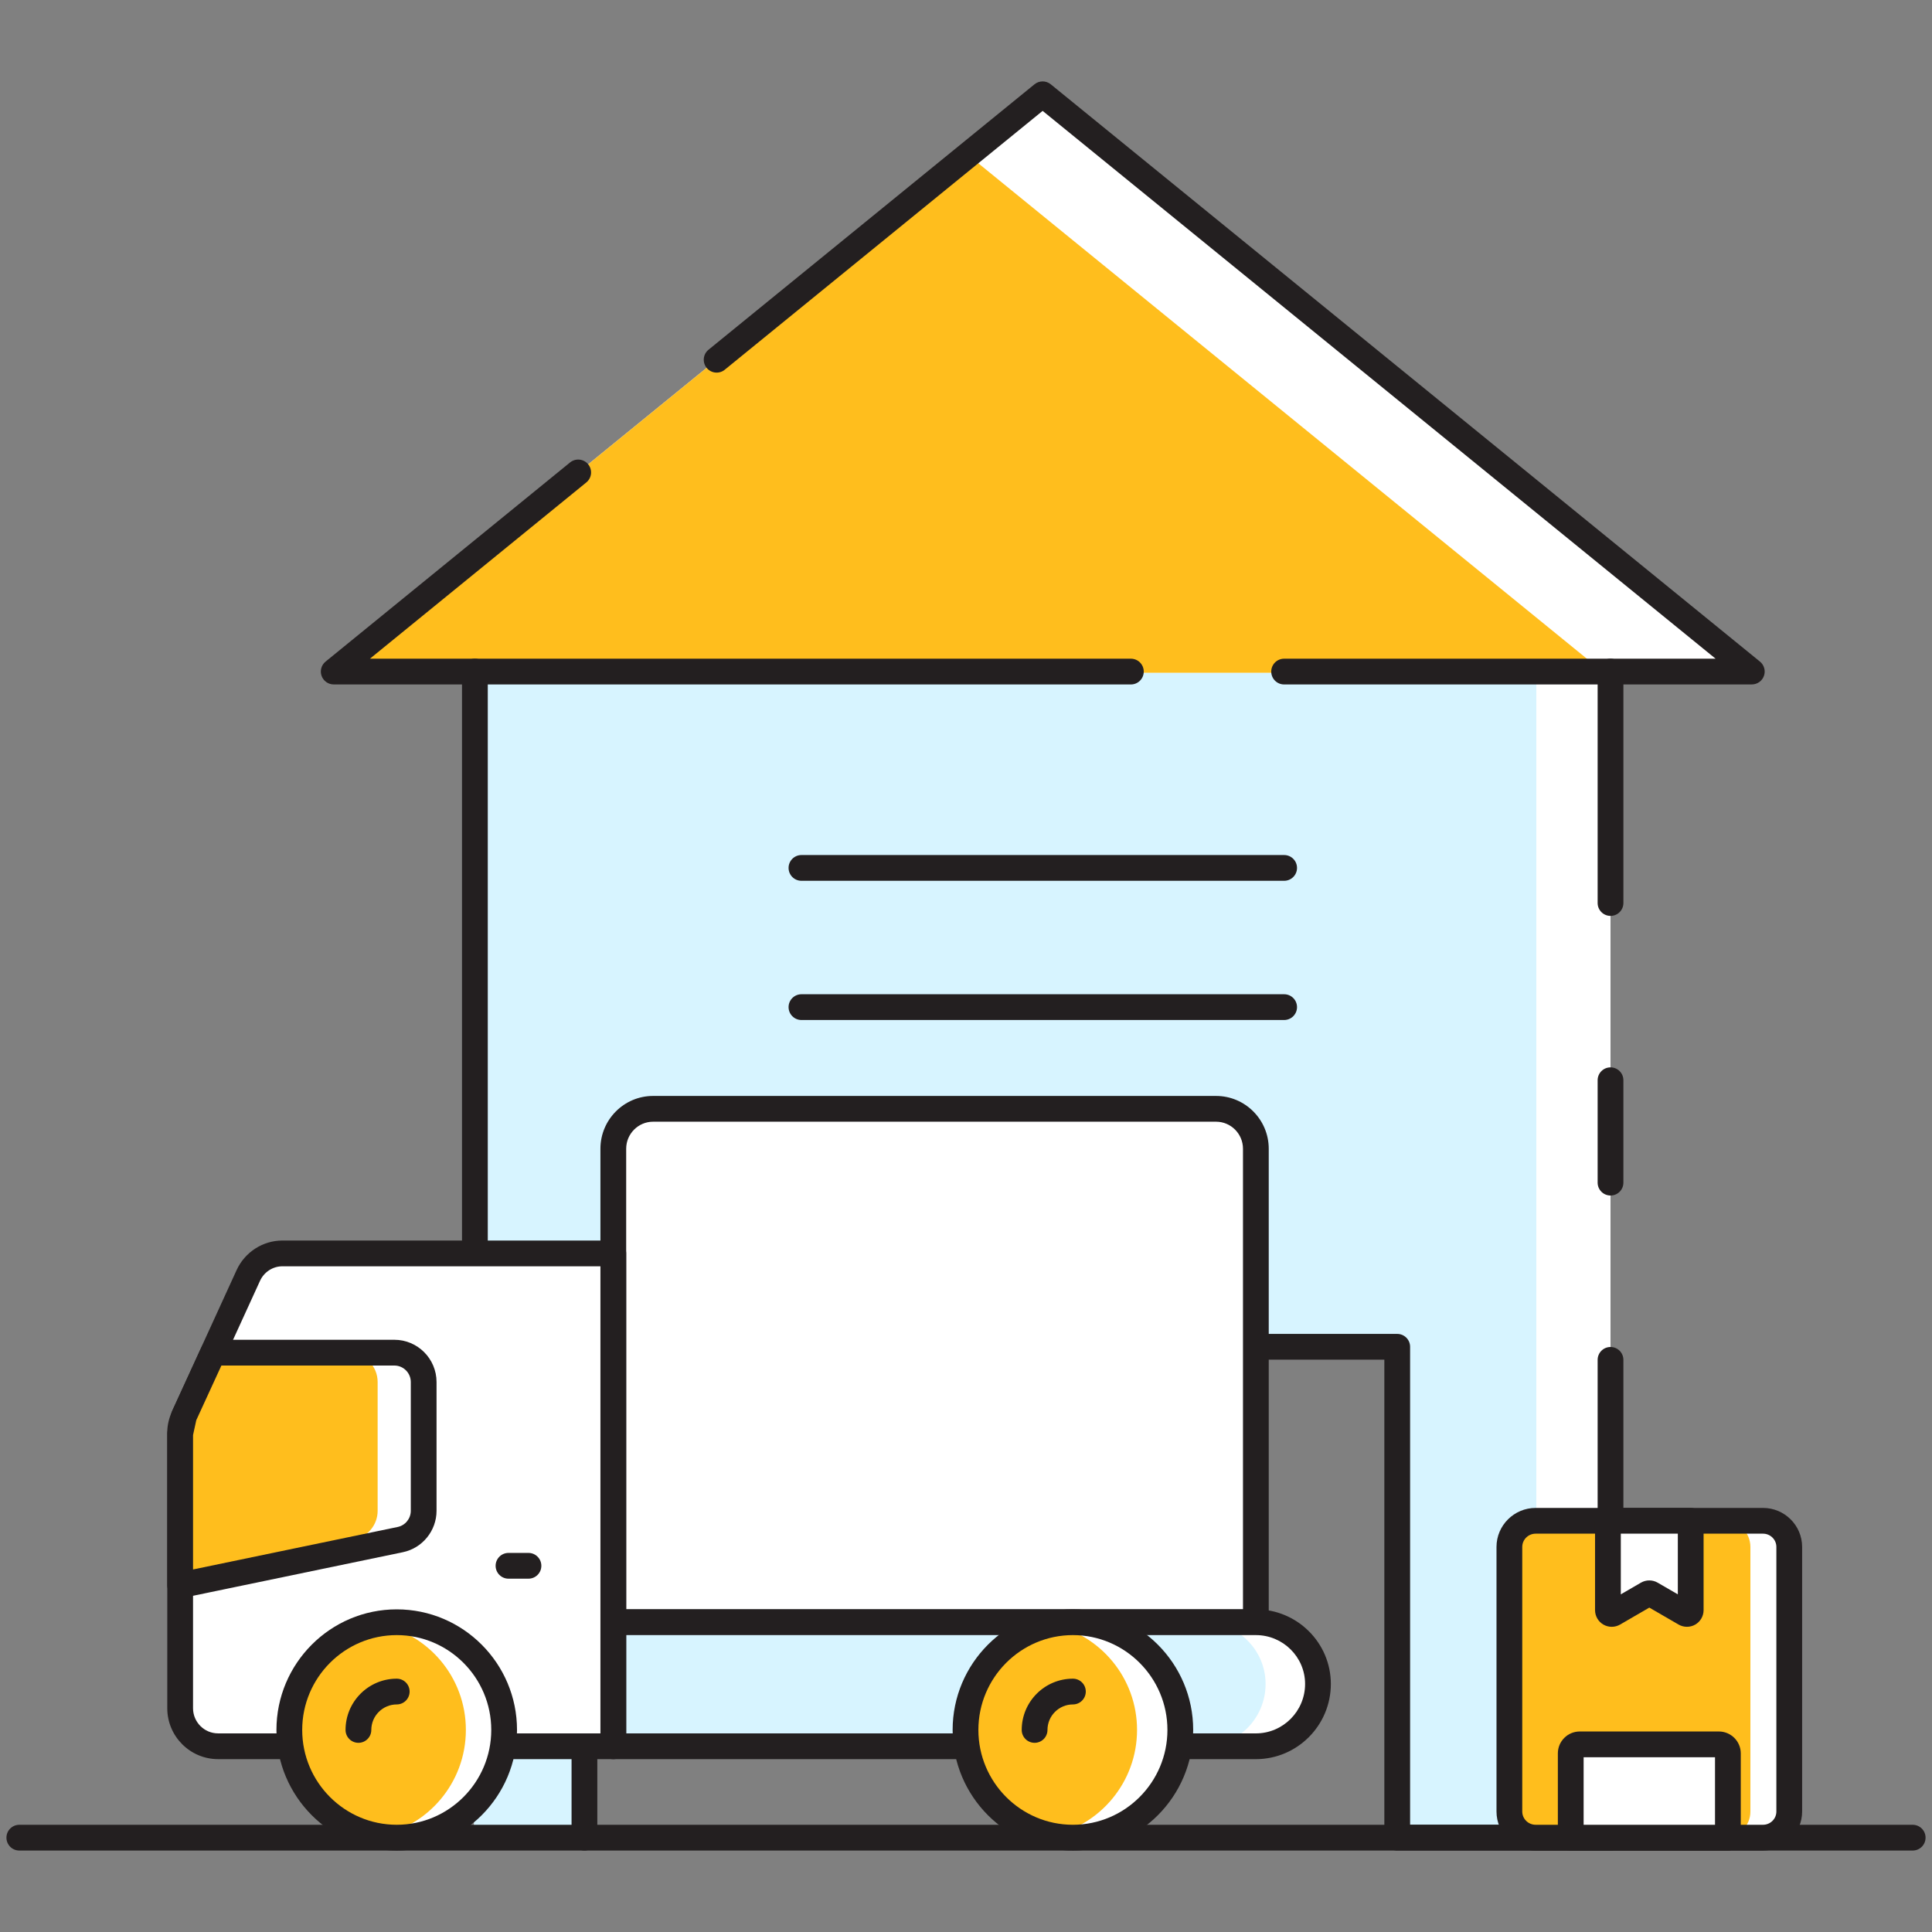
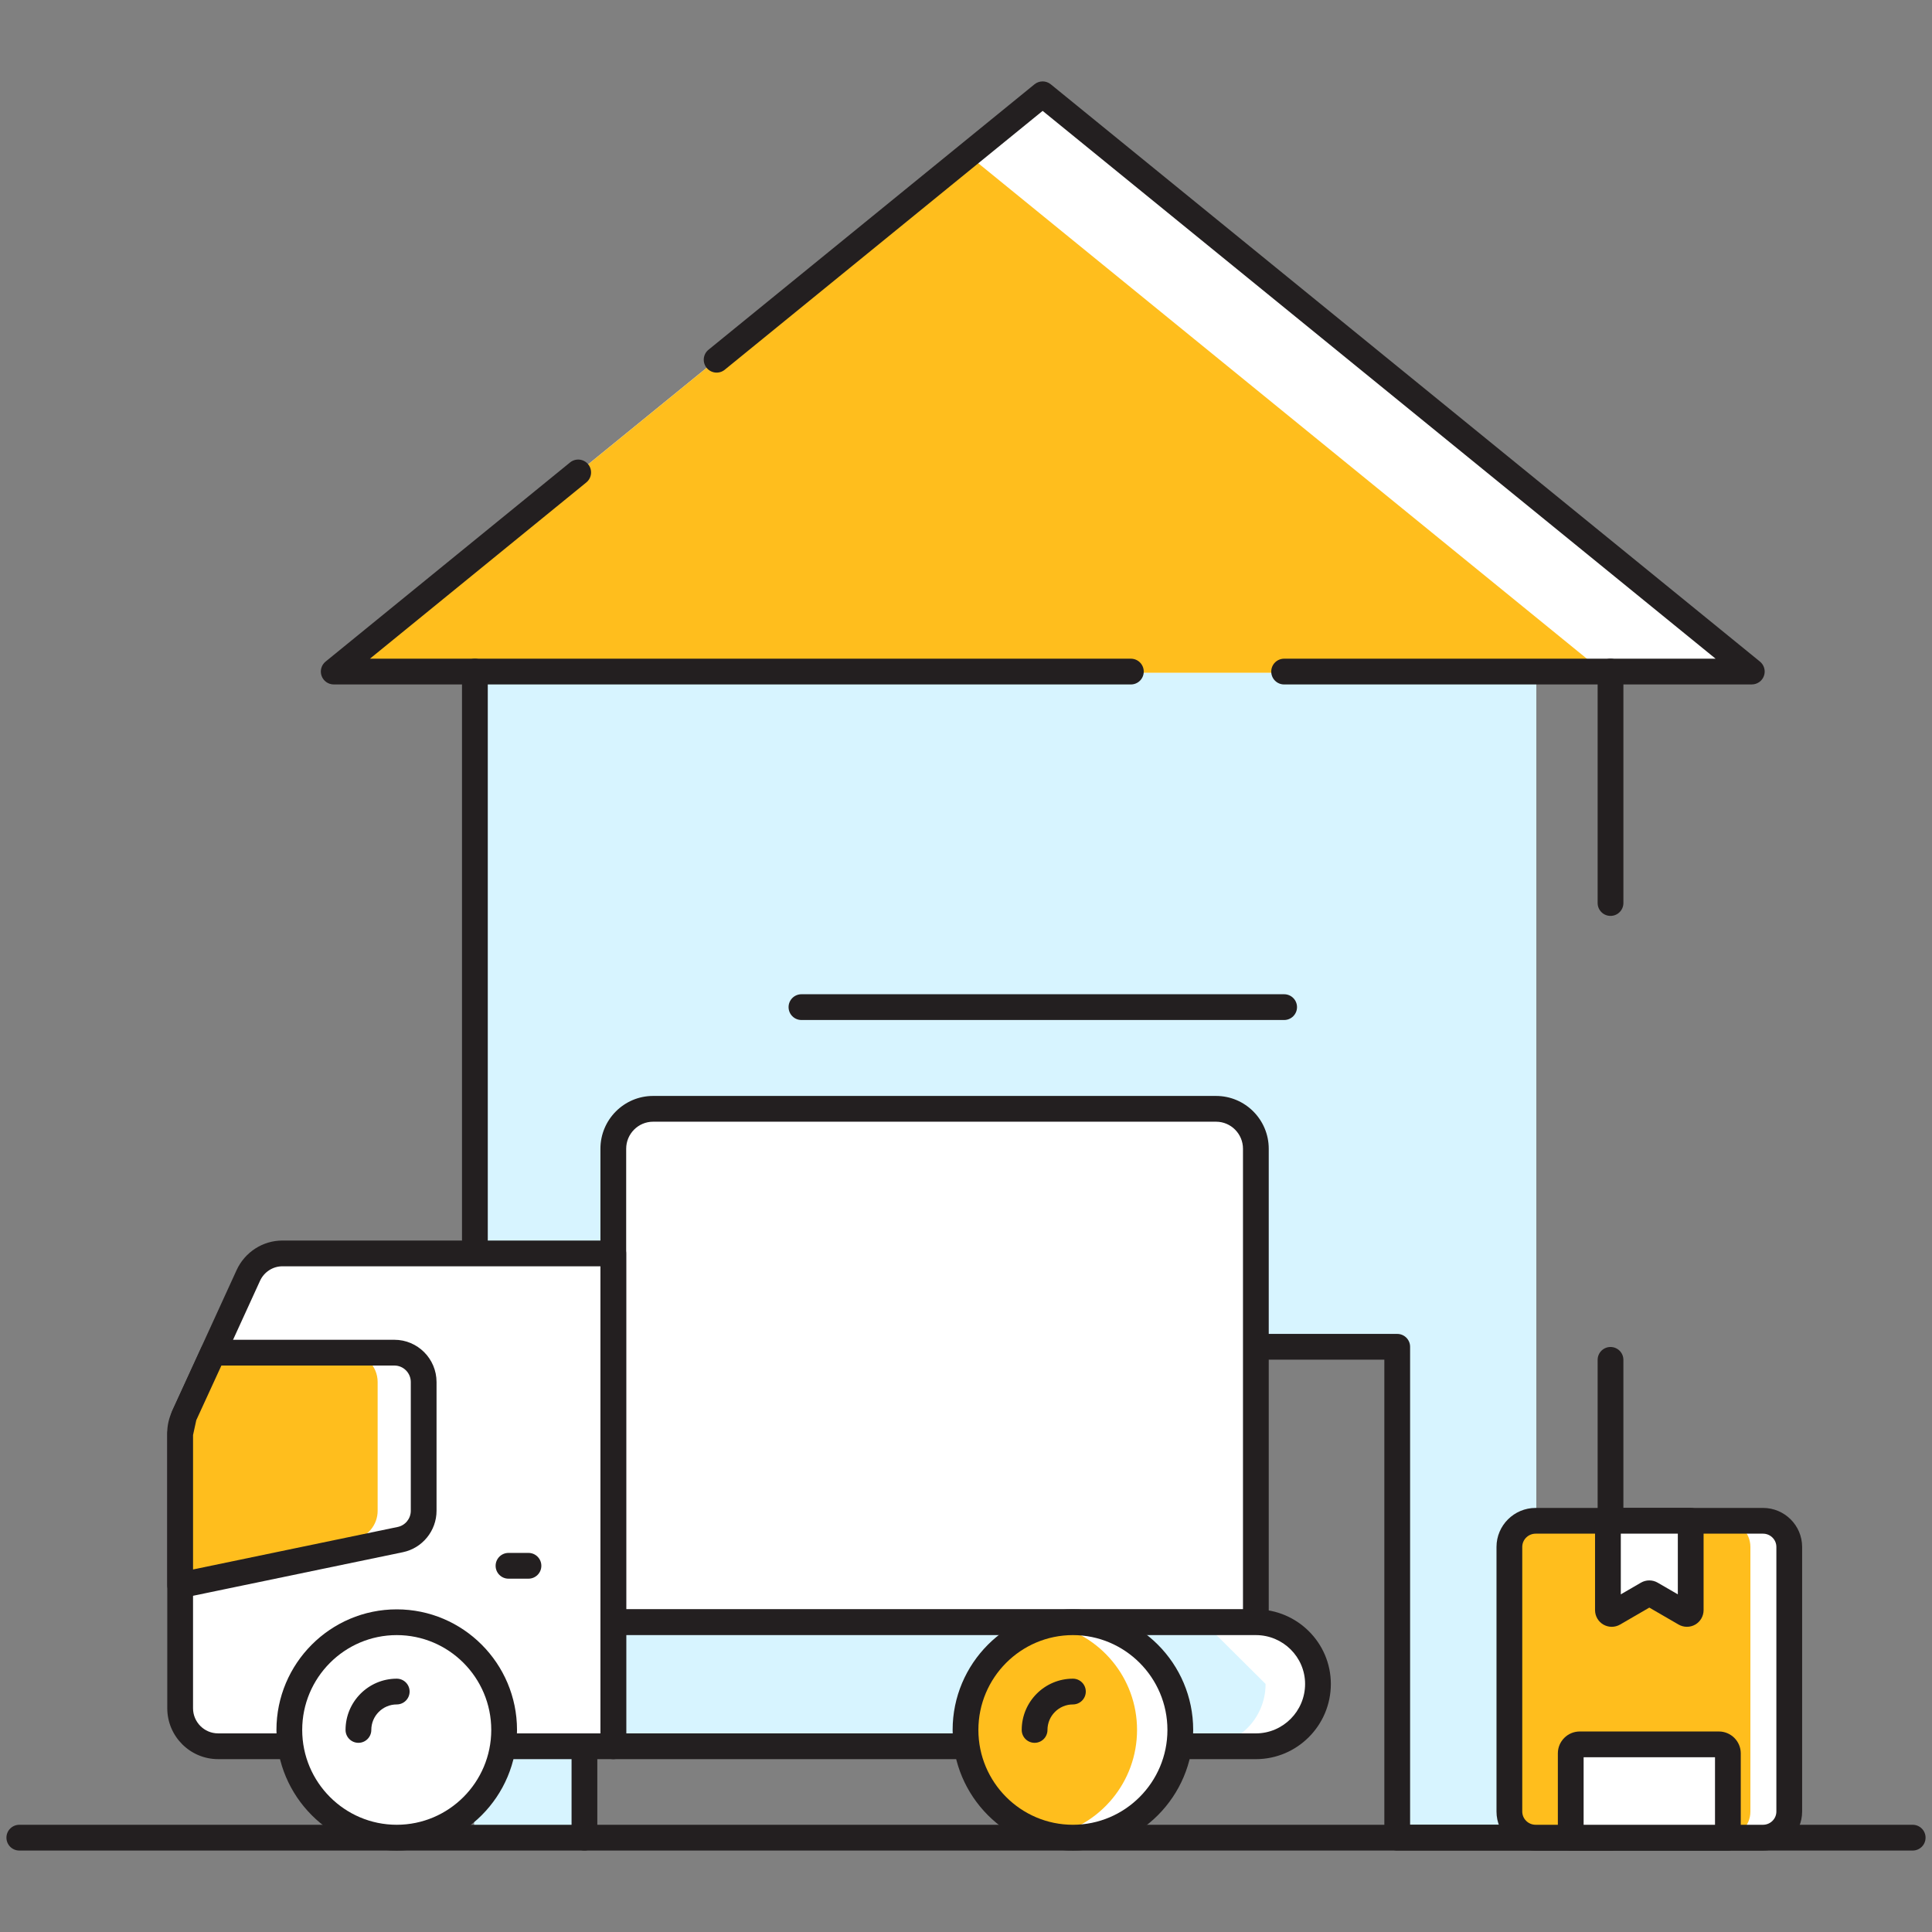
<svg xmlns="http://www.w3.org/2000/svg" id="Layer_1" enable-background="new 0 0 150 150" viewBox="0 0 150 150">
  <rect x="0" y="0" width="150" height="150" fill="#808080" stroke="none" />
  <g>
-     <path d="m125.04 52.05v90.06h-17.14v-38.52h-63.36v38.52h-7.73v-43.1h.06v-46.96z" fill="#fff" />
-   </g>
+     </g>
  <g>
    <path d="m119.28 52.05v90.06h-11.38v-38.52h-63.36v38.52h-7.73v-43.1h.06v-46.96z" fill="#d7f4ff" />
  </g>
  <g>
    <path d="m148.5 143.676h-147c-.552 0-1-.447-1-1s.448-1 1-1h147c.553 0 1 .447 1 1s-.447 1-1 1z" fill="#231f20" />
  </g>
  <g>
    <path d="m45.376 143.674c-.552 0-1-.447-1-1v-6.941c0-.553.448-1 1-1s1 .447 1 1v6.941c0 .553-.448 1-1 1z" fill="#231f20" />
  </g>
  <g>
    <path d="m99.699 79.193h-37.474c-.552 0-1-.447-1-1s.448-1 1-1h37.475c.553 0 1 .447 1 1s-.448 1-1.001 1z" fill="#231f20" />
  </g>
  <g>
-     <path d="m99.699 68.385h-37.474c-.552 0-1-.447-1-1s.448-1 1-1h37.475c.553 0 1 .447 1 1s-.448 1-1.001 1z" fill="#231f20" />
-   </g>
+     </g>
  <g>
    <path d="m125.04 143.674h-16.56c-.553 0-1-.447-1-1v-37.109h-9.98c-.553 0-1-.447-1-1s.447-1 1-1h10.98c.553 0 1 .447 1 1v37.109h15.56c.553 0 1 .447 1 1s-.447 1-1 1z" fill="#231f20" />
  </g>
  <g>
    <path d="m136.01 52.14h-10.97v.09h-88.17v-.09h-10.96l49.25-40.11 5.79-4.71z" fill="#fff" />
  </g>
  <g>
    <path d="m124.43 52.14h-10.97v.09h-76.59v-.09h-10.96l49.25-40.11z" fill="#ffbe1d" />
  </g>
  <g>
    <path d="m125.04 71.11c-.553 0-1-.447-1-1v-17.97c0-.553.447-1 1-1h8.157l-52.247-42.531-24.679 20.096c-.428.35-1.058.283-1.407-.144-.349-.429-.284-1.059.144-1.407l25.31-20.609c.369-.299.896-.299 1.263 0l55.06 44.819c.328.267.453.712.312 1.11s-.52.665-.942.665h-9.97v16.971c-.001.553-.448 1-1.001 1z" fill="#231f20" />
  </g>
  <g>
    <path d="m36.87 98.31c-.552 0-1-.447-1-1v-44.17h-9.96c-.423 0-.8-.267-.942-.665s-.017-.843.311-1.11l18.98-15.46c.429-.348 1.058-.284 1.407.144.349.429.284 1.059-.144 1.407l-16.8 13.685h8.149c.552 0 1 .447 1 1v45.17c-.001.551-.449.999-1.001.999z" fill="#231f20" />
  </g>
  <g>
    <path d="m125.04 119.07c-.553 0-1-.447-1-1v-12.49c0-.553.447-1 1-1s1 .447 1 1v12.49c0 .553-.447 1-1 1z" fill="#231f20" />
  </g>
  <g>
-     <path d="m125.04 92.82c-.553 0-1-.447-1-1v-7.95c0-.553.447-1 1-1s1 .447 1 1v7.95c0 .553-.447 1-1 1z" fill="#231f20" />
-   </g>
+     </g>
  <g>
    <path d="m87.801 53.141h-50.924c-.552 0-1-.447-1-1s.448-1 1-1h50.923c.553 0 1 .447 1 1s-.446 1-.999 1z" fill="#231f20" />
  </g>
  <g>
    <path d="m125.037 53.141h-25.338c-.553 0-1-.447-1-1s.447-1 1-1h25.338c.553 0 1 .447 1 1s-.447 1-1 1z" fill="#231f20" />
  </g>
  <g>
    <path d="m47.617 89.188v36.761h49.888v-36.761c0-1.711-1.383-3.098-3.089-3.098h-43.711c-1.706 0-3.088 1.387-3.088 3.098z" fill="#fff" />
  </g>
  <g>
    <path d="m97.505 126.949h-49.888c-.552 0-1-.447-1-1v-36.761c0-2.26 1.834-4.099 4.089-4.099h43.71c2.255 0 4.089 1.839 4.089 4.099v36.761c0 .553-.447 1-1 1zm-48.888-2h47.888v-35.761c0-1.157-.938-2.099-2.089-2.099h-43.71c-1.152 0-2.089.941-2.089 2.099z" fill="#231f20" />
  </g>
  <g>
    <path d="m102.33 130.74c0 2.7-2.18 4.84-4.83 4.84h-49.88v-9.63h49.88c2.65 0 4.83 2.14 4.83 4.79z" fill="#fff" />
  </g>
  <g>
-     <path d="m98.26 130.74c0 2.7-2.18 4.84-4.82 4.84h-45.82v-9.63h45.82c2.64 0 4.82 2.14 4.82 4.79z" fill="#d7f4ff" />
+     <path d="m98.26 130.74c0 2.7-2.18 4.84-4.82 4.84h-45.82v-9.63h45.82z" fill="#d7f4ff" />
  </g>
  <g>
    <path d="m97.505 136.58h-5.975c-.553 0-1-.447-1-1s.447-1 1-1h5.975c2.107 0 3.822-1.722 3.822-3.837 0-2.092-1.715-3.794-3.822-3.794h-48.888v7.631h26.483c.552 0 1 .447 1 1s-.448 1-1 1h-27.483c-.552 0-1-.447-1-1v-9.631c0-.553.448-1 1-1h49.888c3.21 0 5.822 2.6 5.822 5.794 0 3.219-2.612 5.837-5.822 5.837z" fill="#231f20" />
  </g>
  <g>
    <path d="m22.608 135.58h-5.676c-1.622 0-2.945-1.327-2.945-2.953v-21.443c0-.428.128-.856.299-1.241l2.262-4.922 2.731-5.992c.469-1.027 1.494-1.712 2.646-1.712h25.691v28.634 9.63h-8.621" fill="#fff" />
  </g>
  <g>
    <path d="m47.617 136.58h-8.621c-.552 0-1-.447-1-1s.448-1 1-1h7.621v-36.265h-24.692c-.741 0-1.423.442-1.737 1.128l-4.993 10.917c-.136.306-.208.587-.208.823v21.443c0 1.077.872 1.953 1.944 1.953h5.676c.552 0 1 .447 1 1s-.448 1-1 1h-5.676c-2.175 0-3.944-1.773-3.944-3.953v-21.443c0-.518.129-1.072.385-1.647l4.997-10.924c.639-1.396 2.035-2.297 3.556-2.297h25.691c.552 0 1 .447 1 1v38.265c.001.553-.447 1-.999 1z" fill="#231f20" />
  </g>
  <g>
    <path d="m32.89 107.3v10c0 1.08-.75 2.01-1.81 2.23l-17.09 3.55v-11.77c.08-.39.21-.98.3-1.37l2.26-4.92h14.07c1.25 0 2.27 1.02 2.27 2.28z" fill="#fff" />
  </g>
  <g>
    <path d="m29.32 107.3v10c0 1.08-.76 2.01-1.82 2.23l-13.51 2.81v-11.03c.08-.39.21-.98.3-1.37l2.26-4.92h10.49c1.26 0 2.28 1.02 2.28 2.28z" fill="#ffbe1d" />
  </g>
  <g>
    <path d="m13.988 124.082c-.228 0-.451-.078-.631-.225-.233-.189-.369-.475-.369-.775v-11.774c0-.072.008-.144.023-.214l.299-1.366c.015-.07.038-.138.068-.203l2.262-4.922c.163-.355.518-.583.909-.583h14.07c1.806 0 3.274 1.473 3.274 3.282v9.997c0 1.548-1.098 2.899-2.611 3.213l-17.091 3.55c-.067.013-.135.02-.203.02zm1-12.666v10.437l15.889-3.3c.589-.122 1.017-.649 1.017-1.254v-9.997c0-.707-.572-1.282-1.274-1.282h-13.431l-1.949 4.242z" fill="#231f20" />
  </g>
  <g>
    <path d="m41.03 122.568h-1.55c-.552 0-1-.447-1-1s.448-1 1-1h1.55c.552 0 1 .447 1 1s-.448 1-1 1z" fill="#231f20" />
  </g>
  <g>
    <path d="m91.64 134.31c0 4.62-3.73 8.37-8.34 8.37-.58 0-1.14-.06-1.68-.17-3.8-.78-6.66-4.16-6.66-8.2s2.86-7.41 6.66-8.19c.54-.11 1.1-.17 1.68-.17 4.61 0 8.34 3.74 8.34 8.36z" fill="#fff" />
  </g>
  <g>
    <path d="m88.28 134.31c0 4.04-2.86 7.42-6.66 8.2-3.8-.78-6.66-4.16-6.66-8.2s2.86-7.41 6.66-8.19c3.8.78 6.66 4.15 6.66 8.19z" fill="#ffbe1d" />
  </g>
  <g>
    <path d="m83.3 143.676c-5.149 0-9.338-4.2-9.338-9.363s4.189-9.363 9.338-9.363 9.339 4.2 9.339 9.363-4.19 9.363-9.339 9.363zm0-16.727c-4.047 0-7.338 3.303-7.338 7.363s3.292 7.363 7.338 7.363 7.339-3.303 7.339-7.363-3.292-7.363-7.339-7.363z" fill="#231f20" />
  </g>
  <g>
    <path d="m39.14 134.31c0 4.62-3.73 8.37-8.34 8.37-.5 0-1-.05-1.48-.14-3.9-.69-6.86-4.12-6.86-8.23s2.96-7.53 6.86-8.22c.48-.1.98-.14 1.48-.14 4.61 0 8.34 3.74 8.34 8.36z" fill="#fff" />
  </g>
  <g>
-     <path d="m36.17 134.31c0 4.11-2.96 7.53-6.85 8.23-3.9-.69-6.86-4.12-6.86-8.23s2.96-7.53 6.86-8.22c3.89.7 6.85 4.11 6.85 8.22z" fill="#ffbe1d" />
-   </g>
+     </g>
  <g>
    <path d="m30.802 143.676c-5.149 0-9.339-4.2-9.339-9.363s4.189-9.363 9.339-9.363 9.339 4.2 9.339 9.363-4.189 9.363-9.339 9.363zm0-16.727c-4.047 0-7.339 3.303-7.339 7.363s3.292 7.363 7.339 7.363 7.339-3.303 7.339-7.363-3.292-7.363-7.339-7.363z" fill="#231f20" />
  </g>
  <g>
    <path d="m27.828 135.312c-.552 0-1-.447-1-1 0-2.195 1.783-3.98 3.974-3.98.552 0 1 .447 1 1s-.448 1-1 1c-1.088 0-1.974.889-1.974 1.98 0 .552-.448 1-1 1z" fill="#231f20" />
  </g>
  <g>
    <path d="m80.326 135.312c-.553 0-1-.447-1-1 0-2.195 1.782-3.98 3.974-3.98.553 0 1 .447 1 1s-.447 1-1 1c-1.088 0-1.974.889-1.974 1.98 0 .552-.447 1-1 1z" fill="#231f20" />
  </g>
  <g>
    <path d="m138.92 120.1v20.55c0 1.12-.91 2.03-2.04 2.03h-17.65c-1.13 0-2.04-.91-2.04-2.03v-20.55c0-1.12.91-2.03 2.04-2.03h17.65c1.13 0 2.04.91 2.04 2.03z" fill="#fff" />
  </g>
  <g>
    <path d="m135.9 120.1v20.55c0 1.12-.91 2.03-2.03 2.03h-14.64c-1.13 0-2.04-.91-2.04-2.03v-20.55c0-1.12.91-2.03 2.04-2.03h14.64c1.12 0 2.03.91 2.03 2.03z" fill="#ffbe1d" />
  </g>
  <g>
    <path d="m136.88 143.676h-17.654c-1.675 0-3.038-1.359-3.038-3.029v-20.543c0-1.67 1.363-3.029 3.038-3.029h17.654c1.675 0 3.037 1.359 3.037 3.029v20.543c0 1.669-1.362 3.029-3.037 3.029zm-17.654-24.602c-.572 0-1.038.462-1.038 1.029v20.543c0 .567.466 1.029 1.038 1.029h17.654c.572 0 1.037-.462 1.037-1.029v-20.543c0-.567-.465-1.029-1.037-1.029z" fill="#231f20" />
  </g>
  <g>
    <path d="m131.266 118.075v6.937c0 .226-.246.367-.442.253l-2.623-1.522c-.091-.053-.205-.053-.296 0l-2.623 1.522c-.196.114-.442-.027-.442-.253v-6.937z" fill="#fff" />
  </g>
  <g>
    <path d="m134.153 136.13v6.546h-12.201v-6.546c0-.386.314-.699.701-.699h10.798c.388 0 .702.313.702.699z" fill="#fff" />
  </g>
  <g>
    <path d="m125.133 126.305c-.223 0-.446-.058-.646-.172-.4-.23-.648-.66-.648-1.121v-6.938c0-.553.447-1 1-1h6.427c.553 0 1 .447 1 1v6.938c0 .462-.249.892-.649 1.122-.402.229-.898.227-1.297-.006l-2.267-1.314-2.27 1.316c-.2.116-.425.175-.65.175zm2.565-1.697c.004.002.007.004.011.006zm.711-.002-.004.003c.001-.001.003-.002.004-.003zm-3.629-.207c-.001 0-.002.001-.002.001zm6.541-.003.005.003c-.002-.001-.003-.002-.005-.003zm-5.482-5.322v4.711l1.563-.907c.403-.234.905-.233 1.307.005l1.557.902v-4.711z" fill="#231f20" />
  </g>
  <g>
    <path d="m134.153 143.676h-12.201c-.553 0-1-.447-1-1v-6.546c0-.937.763-1.698 1.701-1.698h10.798c.938 0 1.702.762 1.702 1.698v6.546c0 .553-.447 1-1 1zm-11.201-2h10.201v-5.244h-10.201z" fill="#231f20" />
  </g>
</svg>